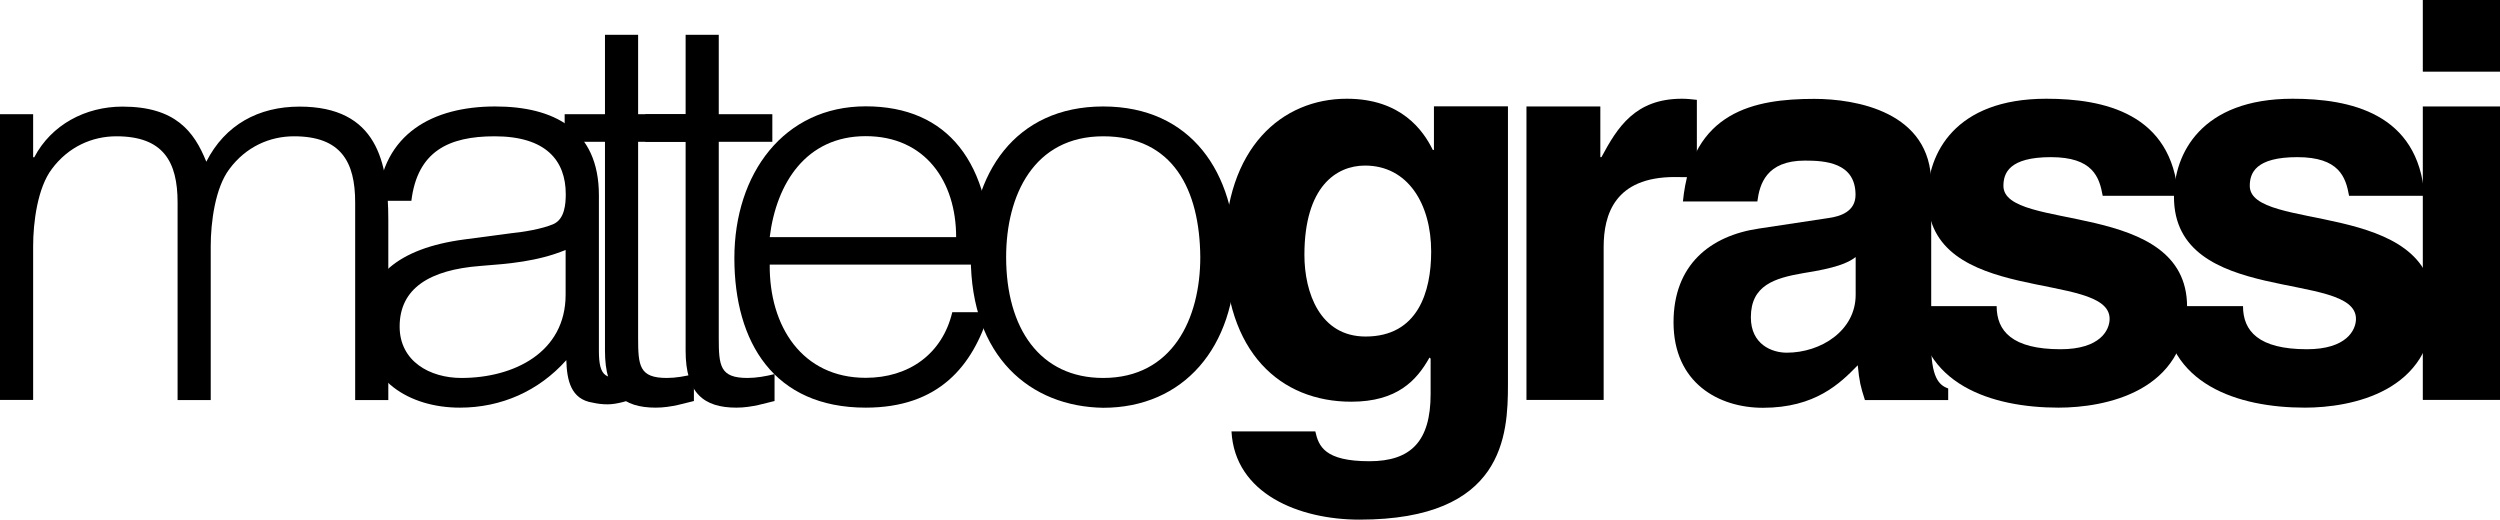
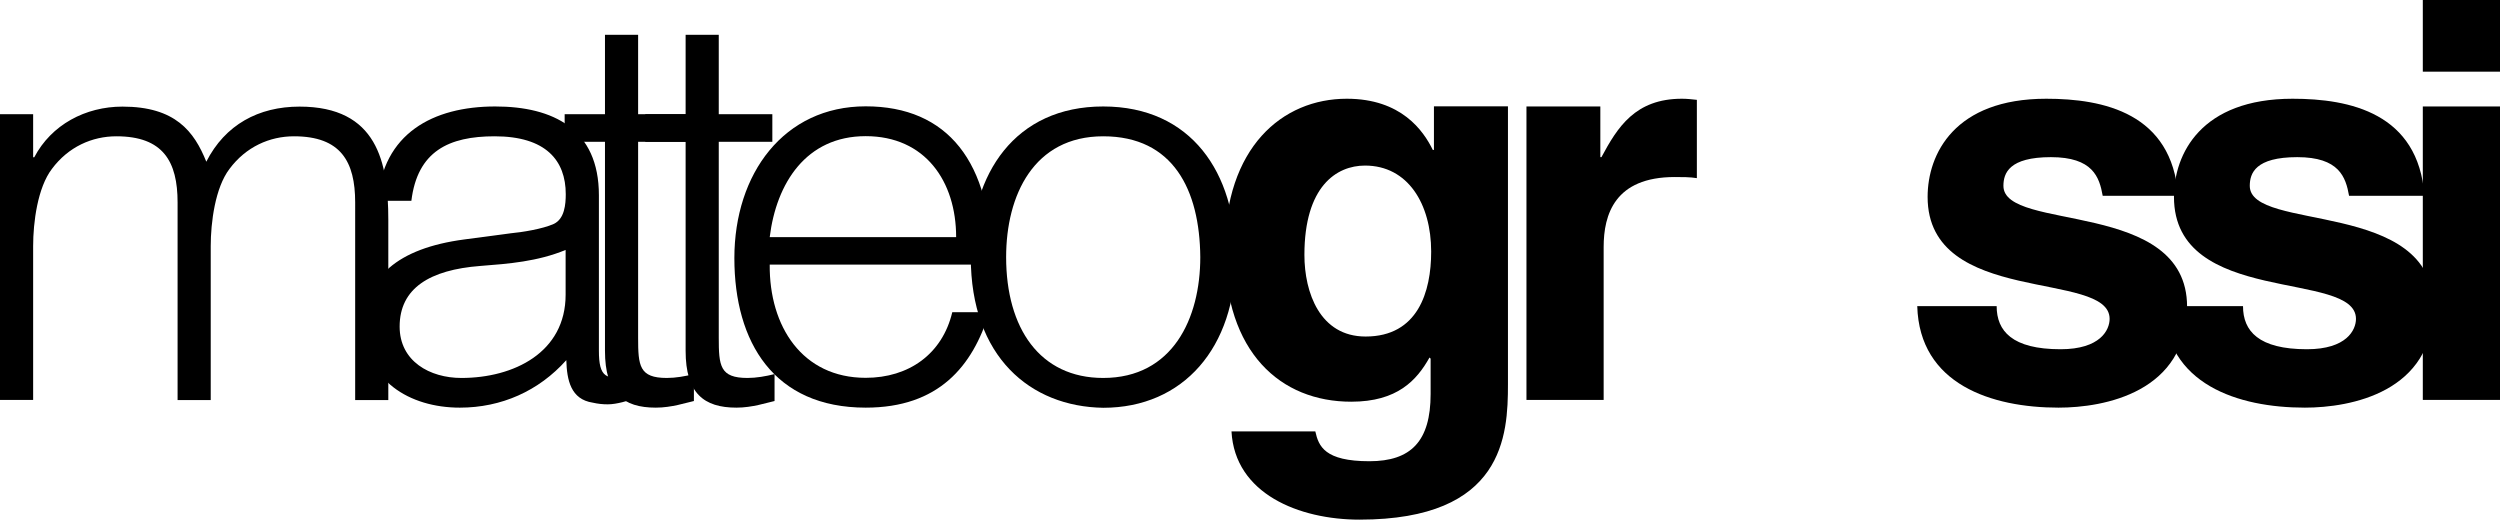
<svg xmlns="http://www.w3.org/2000/svg" viewBox="0 0 181.04 37.63">
  <g id="a" />
  <g id="b">
    <g id="c">
      <g>
        <path d="M2.4,28.96H0V8.27H2.4v3.12h.08c1.24-2.36,3.71-3.67,6.39-3.67,3.83,0,5.19,1.8,6.07,3.99,1.36-2.68,3.79-3.99,6.75-3.99,5.63,0,6.43,4.03,6.43,8.19v13.06h-2.4V14.66c0-2.96-1.04-4.79-4.43-4.79-1.76,0-3.48,.76-4.67,2.36-1.04,1.36-1.36,3.88-1.36,5.59v11.15h-2.4V14.66c0-2.96-1.04-4.79-4.43-4.79-1.76,0-3.48,.76-4.67,2.36-1.04,1.36-1.36,3.88-1.36,5.59v11.15Z" />
        <path d="M36.93,16.9c.88-.08,2.36-.32,3.16-.68,.8-.36,.88-1.44,.88-2.16,0-2.44-1.44-4.19-5.15-4.19-3.32,0-5.59,1.08-6.03,4.67h-2.44c.36-4.87,4-6.83,8.51-6.83,4.2,0,7.51,1.64,7.51,6.43v11.26c0,1.88,.48,2.32,2.52,1.6v1.88c-.36,.12-1.2,.4-1.88,.4-.4,0-.72-.04-1.08-.12-1.6-.24-1.88-1.64-1.92-3.08-2,2.24-4.71,3.44-7.71,3.44-3.63,0-6.91-1.96-6.91-5.95,0-3.48,2.4-5.59,7.23-6.23l3.32-.44Zm4.03,1.2c-2.04,.84-4.11,1-6.19,1.16-3.63,.28-5.83,1.6-5.83,4.39,0,2.52,2.2,3.72,4.47,3.72,3.79,0,7.55-1.84,7.55-6.03v-3.24Z" />
        <path d="M50.25,29.04c-.56,.12-1.6,.48-2.76,.48-2.36,0-3.68-1.04-3.68-4.12V10.27h-2.92v-2h2.92V2.52h2.4v5.75h3.88v2h-3.88v14.18c0,2.04,.08,2.92,2.08,2.92,.64,0,1.32-.12,1.96-.28v1.96Z" />
        <path d="M56.09,29.04c-.56,.12-1.6,.48-2.76,.48-2.36,0-3.68-1.04-3.68-4.12V10.27h-2.92v-2h2.92V2.52h2.4v5.75h3.88v2h-3.88v14.18c0,2.04,.08,2.92,2.08,2.92,.64,0,1.32-.12,1.96-.28v1.96Z" />
        <path d="M55.74,19.17c-.04,4.47,2.36,8.19,6.95,8.19,3.12,0,5.55-1.72,6.27-4.75h2.68c-1.2,3.92-3.67,6.91-8.95,6.91-6.63,0-9.51-4.71-9.51-10.83s3.59-10.99,9.51-10.99,9.15,4.03,9.11,11.46h-16.06Zm13.5-2c0-4.04-2.24-7.31-6.55-7.31s-6.47,3.4-6.95,7.31h13.5Z" />
        <path d="M70.3,18.62c0-6.03,3.2-10.91,9.59-10.91s9.59,4.83,9.59,10.91c0,6.55-3.79,10.91-9.59,10.91-5.27-.08-9.59-3.68-9.59-10.91Zm9.59-8.75c-5.03,0-7.03,4.27-7.03,8.75,0,5.15,2.44,8.75,7.03,8.75,5.03,0,7.03-4.31,7.03-8.75-.04-4.87-1.96-8.75-7.03-8.75Z" />
        <path d="M109.2,7.71V27.84c0,3.67-.28,9.79-10.75,9.79-4.39,0-9.03-1.88-9.27-6.39h6.07c.24,1.08,.68,2.16,3.92,2.16,3,0,4.43-1.44,4.43-4.87v-2.56l-.08-.08c-.92,1.64-2.32,3.2-5.67,3.2-5.11,0-9.15-3.56-9.15-10.99s4.16-10.95,8.83-10.95c3.95,0,5.55,2.32,6.23,3.71h.08v-3.16h5.35Zm-10.31,16.66c3.79,0,4.75-3.24,4.75-6.15,0-3.44-1.68-6.23-4.79-6.23-2.08,0-4.39,1.52-4.39,6.47,0,2.72,1.12,5.91,4.43,5.91Z" />
        <path d="M110.54,7.71h5.35v3.67h.08c1.16-2.16,2.44-4.23,5.83-4.23,.36,0,.72,.04,1.08,.08v5.67c-.48-.08-1.08-.08-1.6-.08-4.35,0-5.15,2.72-5.15,5.07v11.07h-5.59V7.71Z" />
-         <path d="M139.84,24.81c0,2.52,.56,3.08,1.24,3.32v.84h-6.03c-.32-1-.4-1.32-.52-2.52-1.28,1.32-3.08,3.08-6.87,3.08-3.2,0-6.47-1.8-6.47-6.19,0-4.15,2.64-6.27,6.19-6.79l5.03-.76c.88-.12,1.96-.48,1.96-1.68,0-2.36-2.24-2.48-3.67-2.48-2.8,0-3.28,1.72-3.44,2.96h-5.39c.64-6.51,5.15-7.43,9.51-7.43,3,0,8.47,.92,8.47,6.15v11.5Zm-5.47-6.19c-.56,.44-1.48,.8-3.79,1.16-2.08,.36-3.79,.88-3.79,3.2,0,1.96,1.52,2.56,2.6,2.56,2.48,0,4.99-1.6,4.99-4.19v-2.72Z" />
        <path d="M152.27,14.18c-.24-1.36-.72-2.8-3.75-2.8s-3.44,1.16-3.44,2.08c0,3.36,13.3,.92,13.3,8.75,0,6.19-5.99,7.31-9.31,7.31-4.83,0-10.07-1.68-10.23-7.35h5.75c0,1.8,1.12,3.12,4.63,3.12,2.88,0,3.55-1.4,3.55-2.2,0-3.56-13.18-.88-13.18-8.83,0-3.12,1.96-7.11,8.59-7.11,4.15,0,9.11,1.04,9.55,7.03h-5.47Z" />
        <path d="M170.11,14.18c-.24-1.36-.72-2.8-3.75-2.8s-3.44,1.16-3.44,2.08c0,3.36,13.3,.92,13.3,8.75,0,6.19-5.99,7.31-9.31,7.31-4.83,0-10.07-1.68-10.23-7.35h5.75c0,1.8,1.12,3.12,4.63,3.12,2.88,0,3.55-1.4,3.55-2.2,0-3.56-13.18-.88-13.18-8.83,0-3.12,1.96-7.11,8.59-7.11,4.15,0,9.11,1.04,9.55,7.03h-5.47Z" />
        <path d="M181.04,5.19h-5.59V0h5.59V5.19Zm0,2.52V28.96h-5.59V7.71h5.59Z" />
      </g>
    </g>
  </g>
</svg>